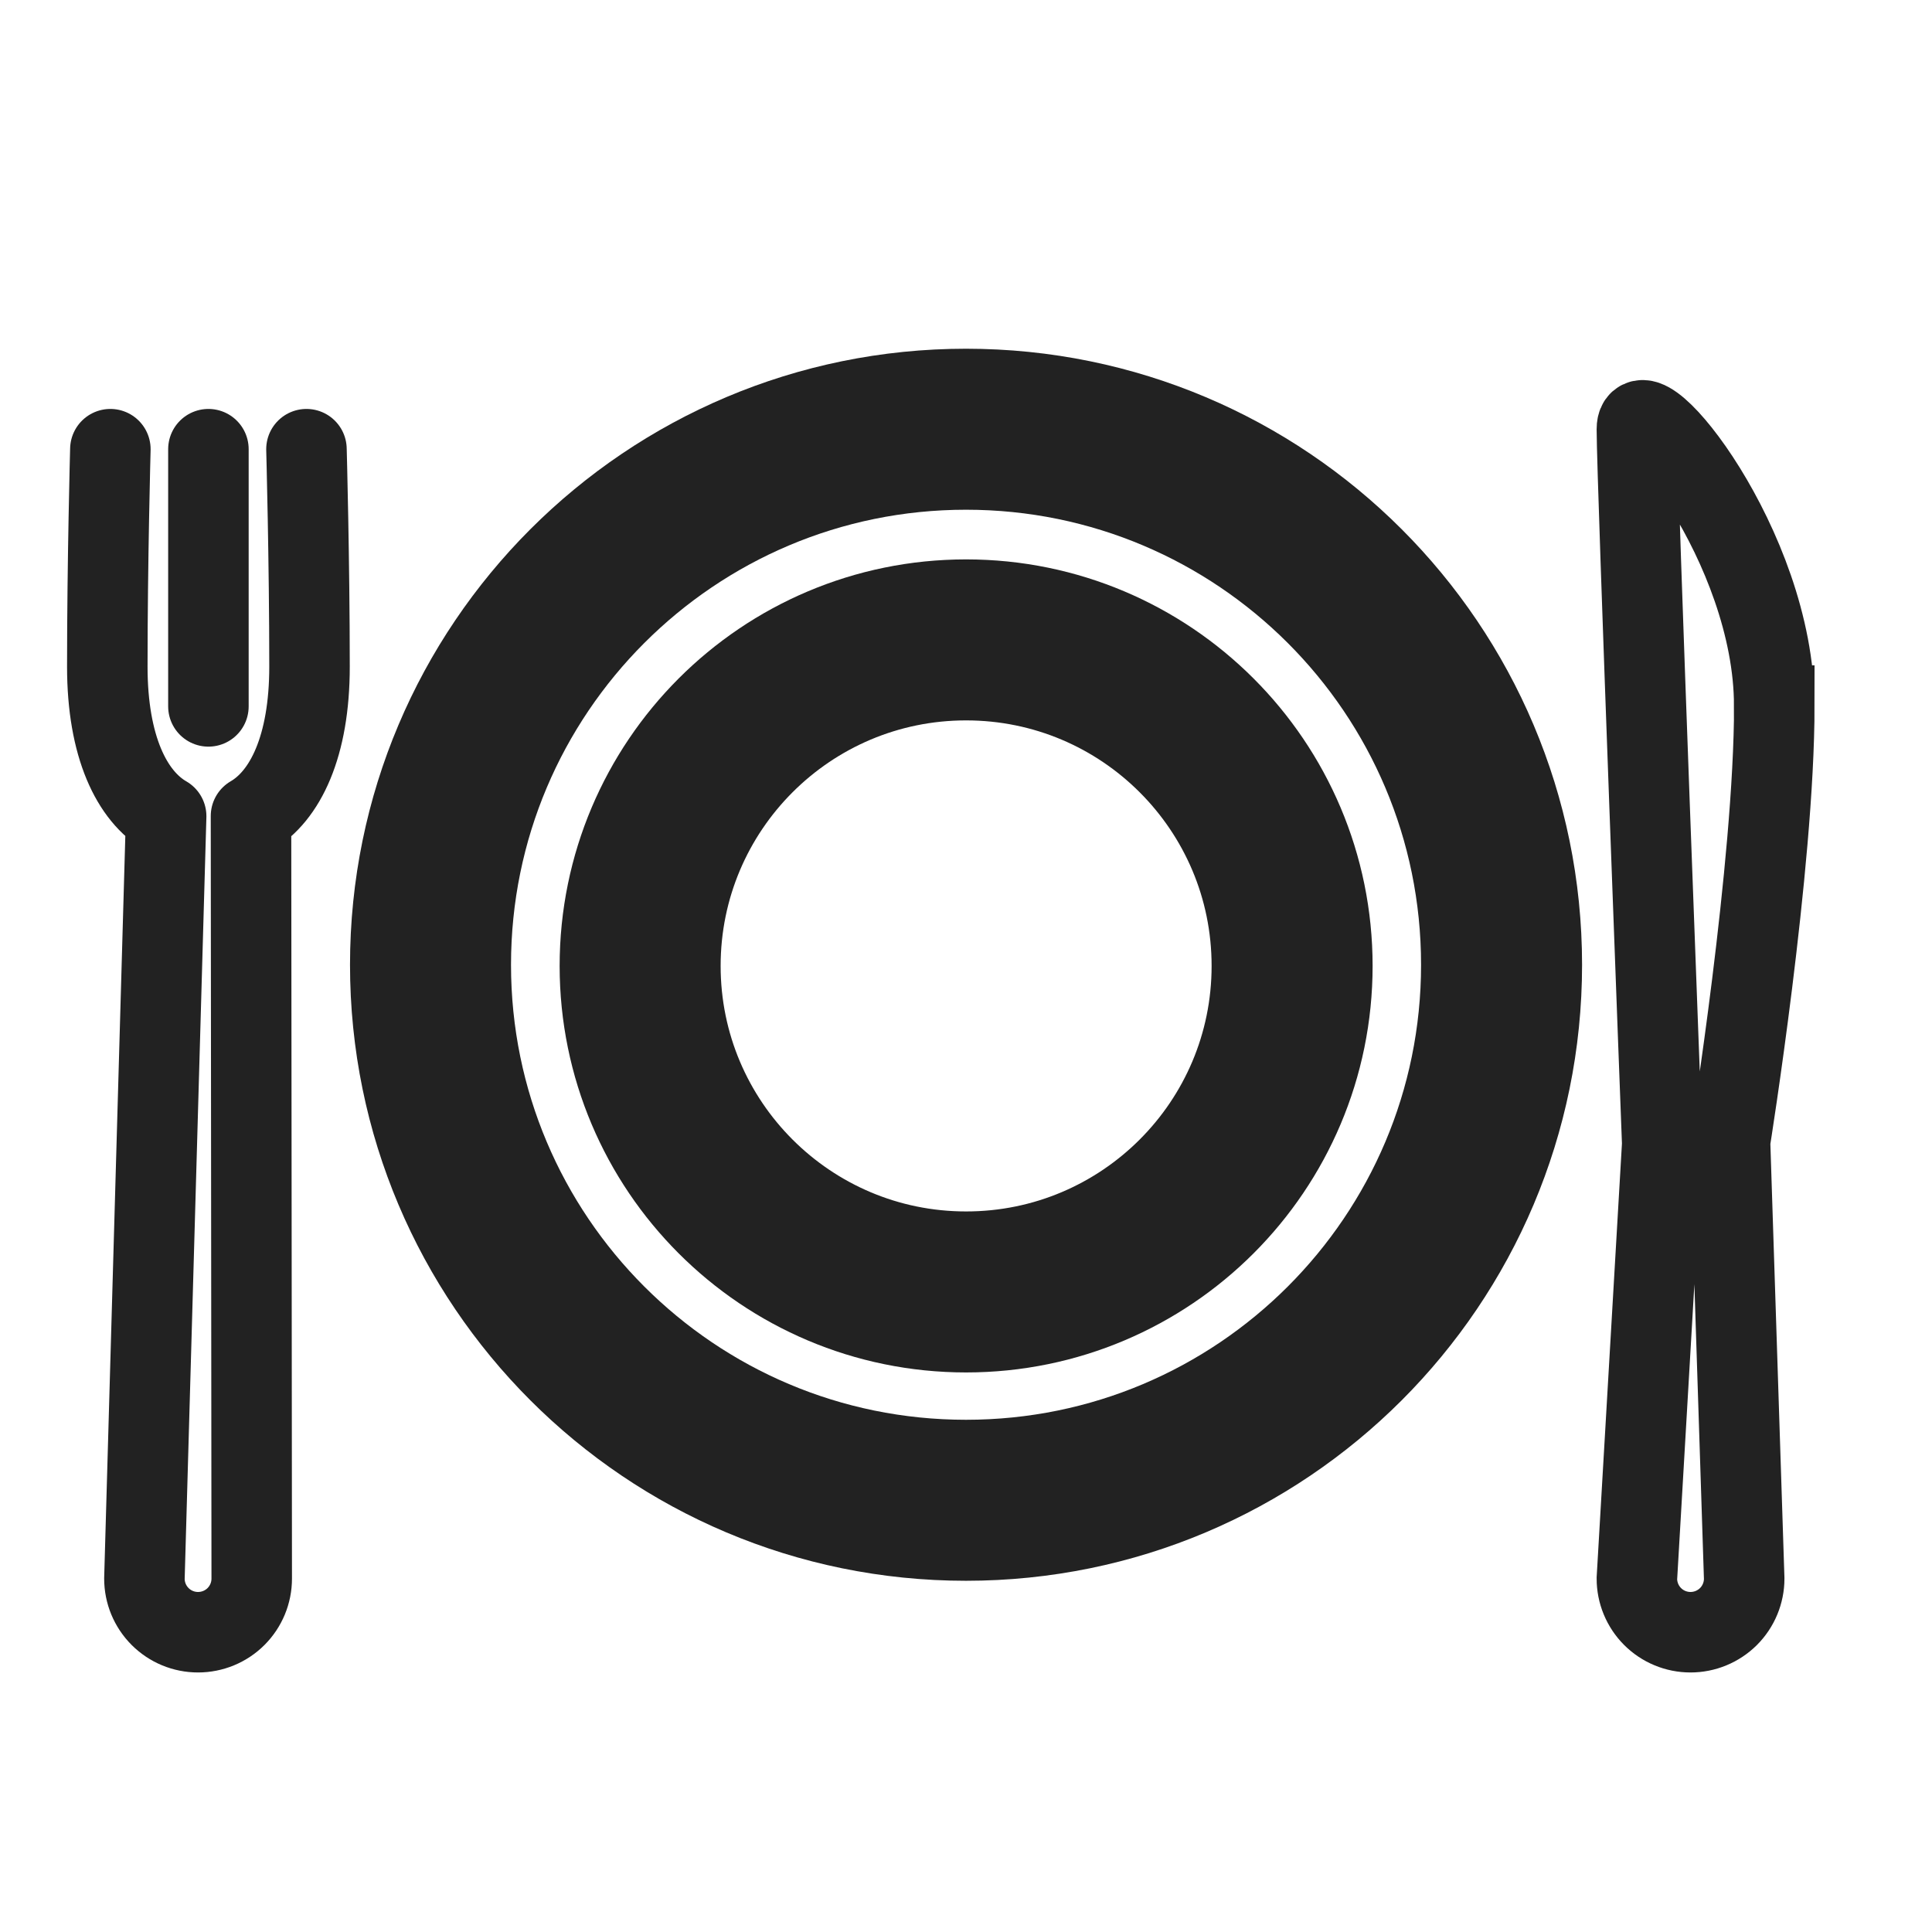
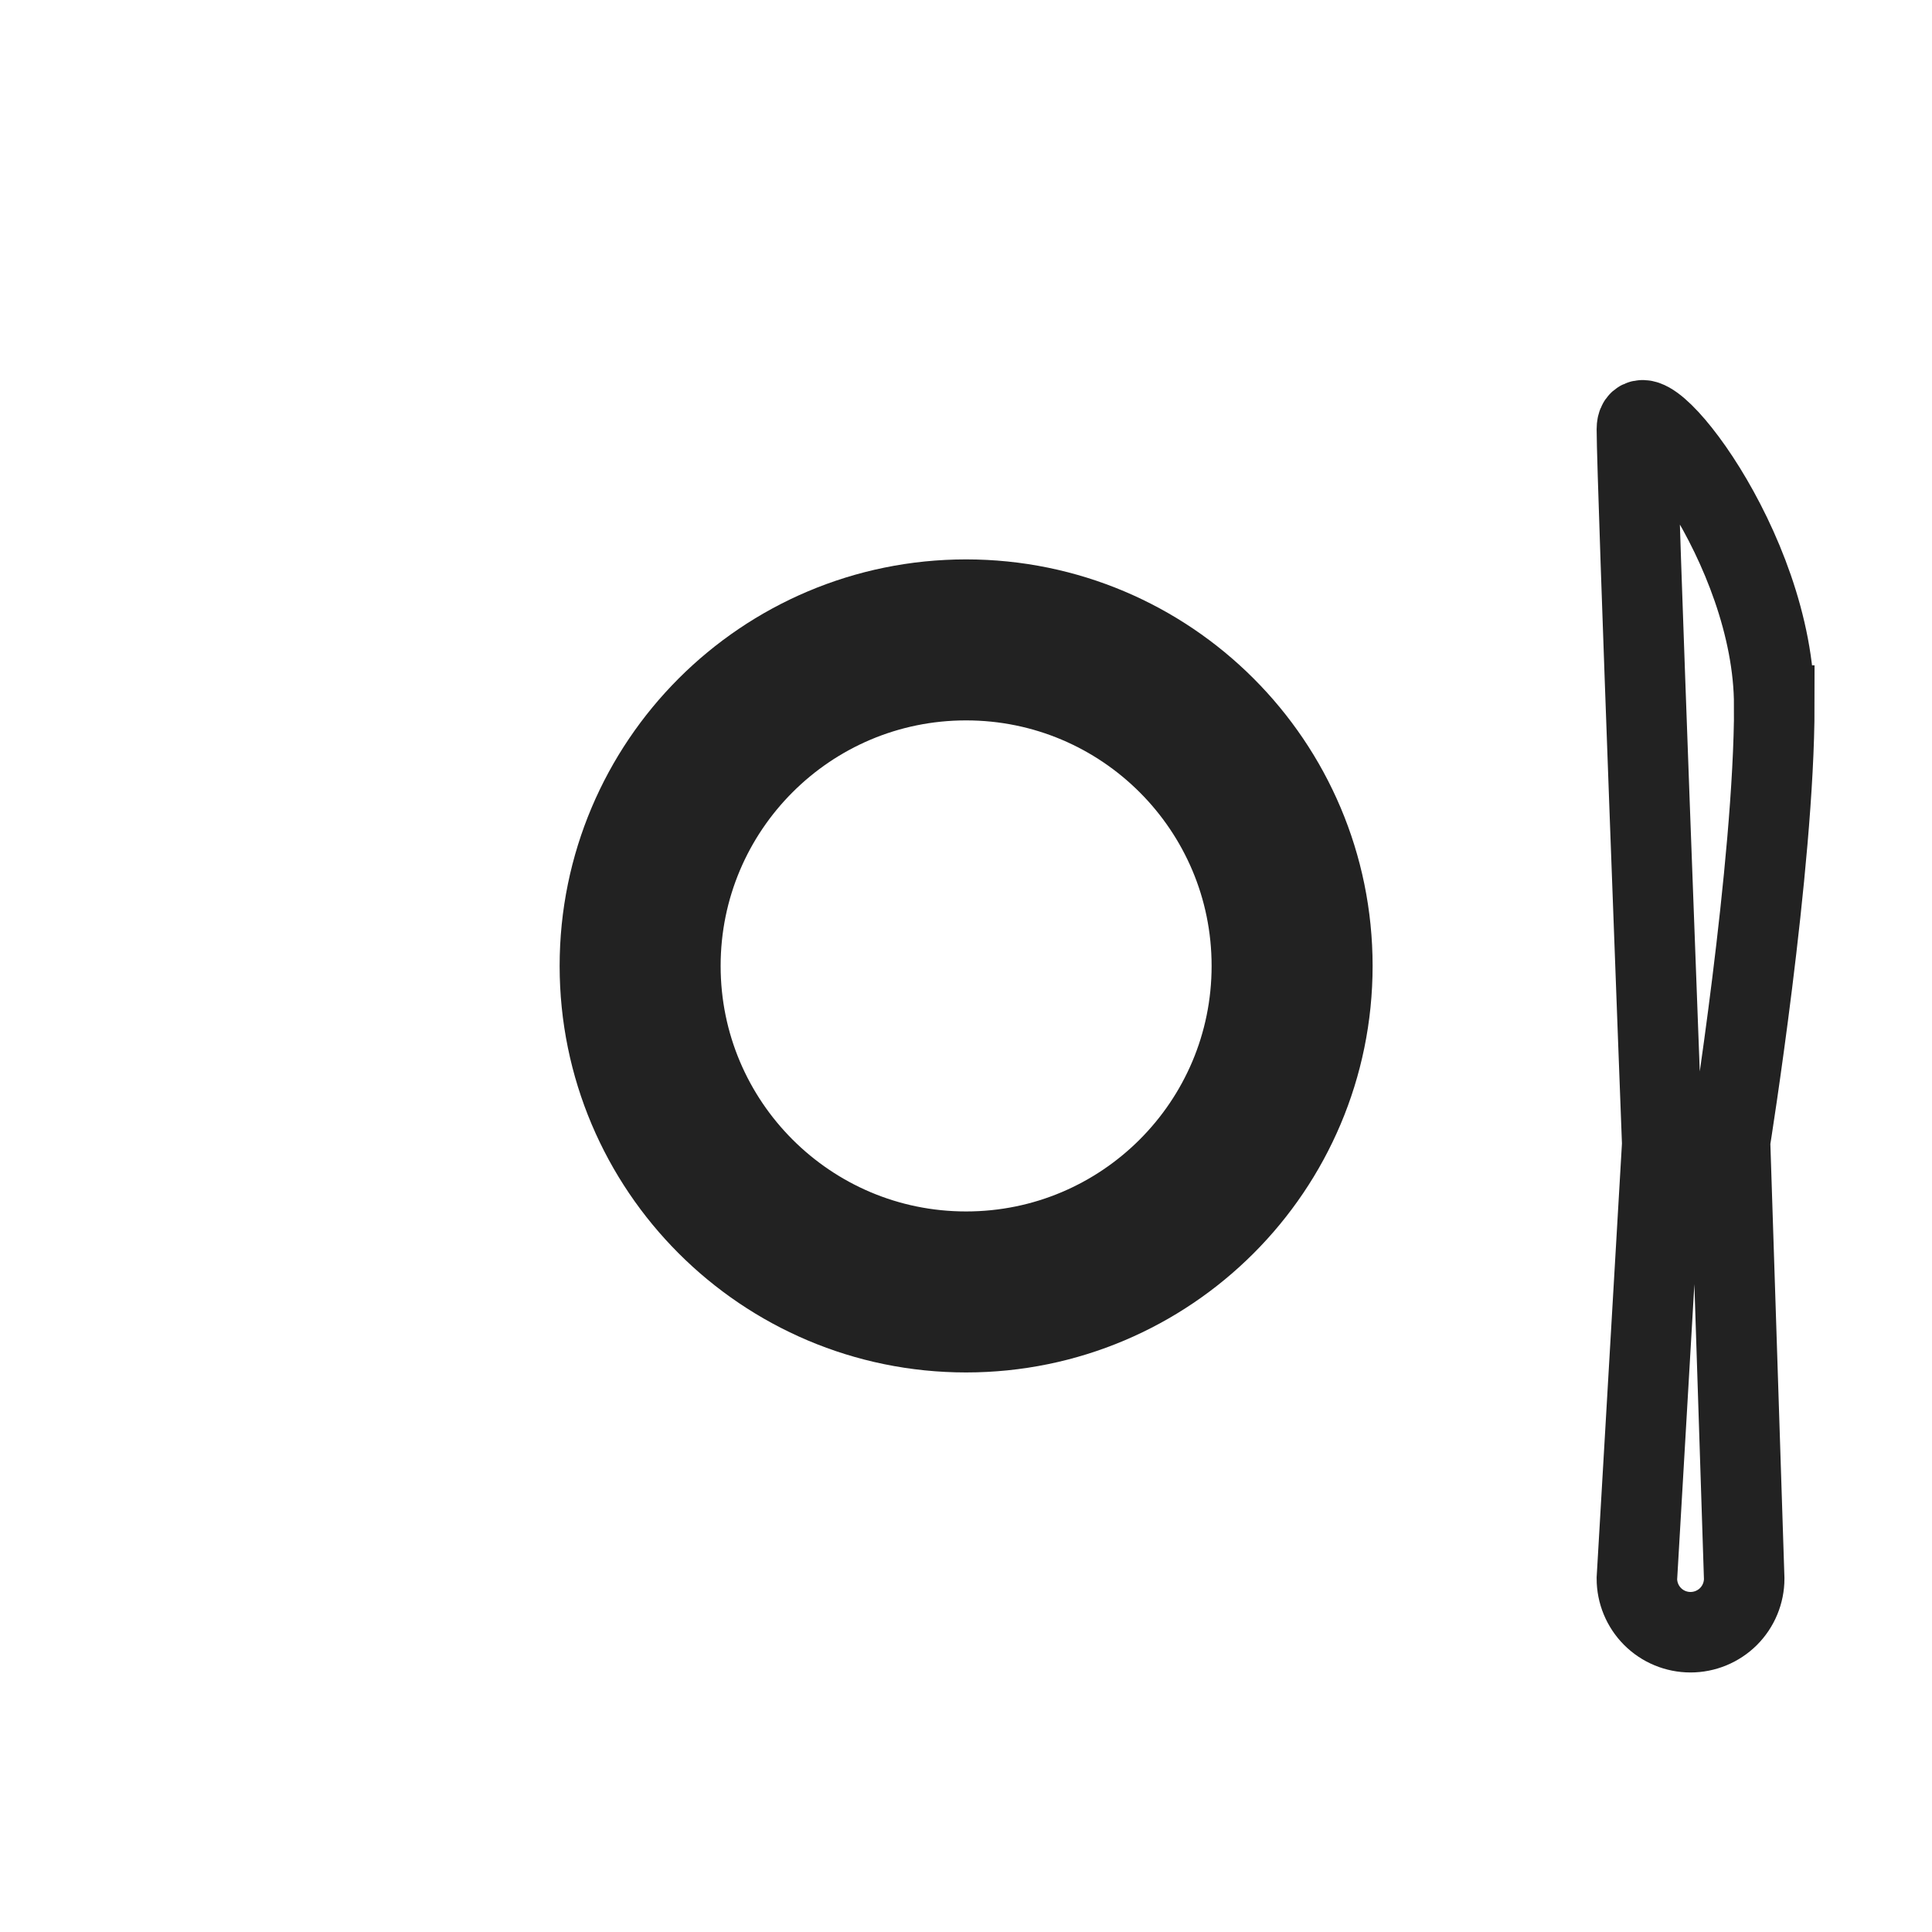
<svg xmlns="http://www.w3.org/2000/svg" width="24" height="24" viewBox="0 0 24 24" fill="none">
  <path d="M22.04 8.765C22.04 6.784 20.334 4.712 20.334 5.333C20.334 5.954 20.649 14.21 20.649 14.21L20.334 19.61C20.334 19.786 20.404 19.956 20.529 20.081C20.654 20.206 20.823 20.276 21 20.276C21.177 20.276 21.346 20.206 21.472 20.081C21.597 19.956 21.667 19.786 21.667 19.61L21.491 14.18C21.491 14.18 22.041 10.746 22.041 8.765L22.04 8.765Z" stroke="#222222" stroke-miterlimit="10" />
-   <path d="M3.807 5.58C3.807 5.58 3.845 6.966 3.845 8.282C3.845 9.269 3.545 9.889 3.118 10.137L3.127 19.61C3.127 19.787 3.057 19.956 2.932 20.081C2.807 20.206 2.637 20.276 2.46 20.276C2.283 20.276 2.114 20.206 1.989 20.081C1.864 19.956 1.794 19.787 1.794 19.61L2.064 10.139C1.635 9.892 1.333 9.271 1.333 8.282C1.333 6.966 1.371 5.58 1.371 5.58M2.589 5.58V8.775" stroke="#222222" stroke-miterlimit="10" stroke-linecap="round" stroke-linejoin="round" />
-   <path d="M12 18.637C15.675 18.637 18.653 15.659 18.653 11.985C18.653 8.311 15.675 5.332 12 5.332C8.326 5.332 5.348 8.311 5.348 11.985C5.348 15.659 8.326 18.637 12 18.637Z" stroke="#222222" stroke-width="2" stroke-miterlimit="10" stroke-linecap="round" stroke-linejoin="round" />
  <path d="M12.001 16.049C14.238 16.049 16.051 14.236 16.051 11.999C16.051 9.762 14.238 7.949 12.001 7.949C9.765 7.949 7.952 9.762 7.952 11.999C7.952 14.236 9.765 16.049 12.001 16.049Z" stroke="#222222" stroke-width="2" stroke-miterlimit="10" stroke-linecap="round" stroke-linejoin="round" />
</svg>